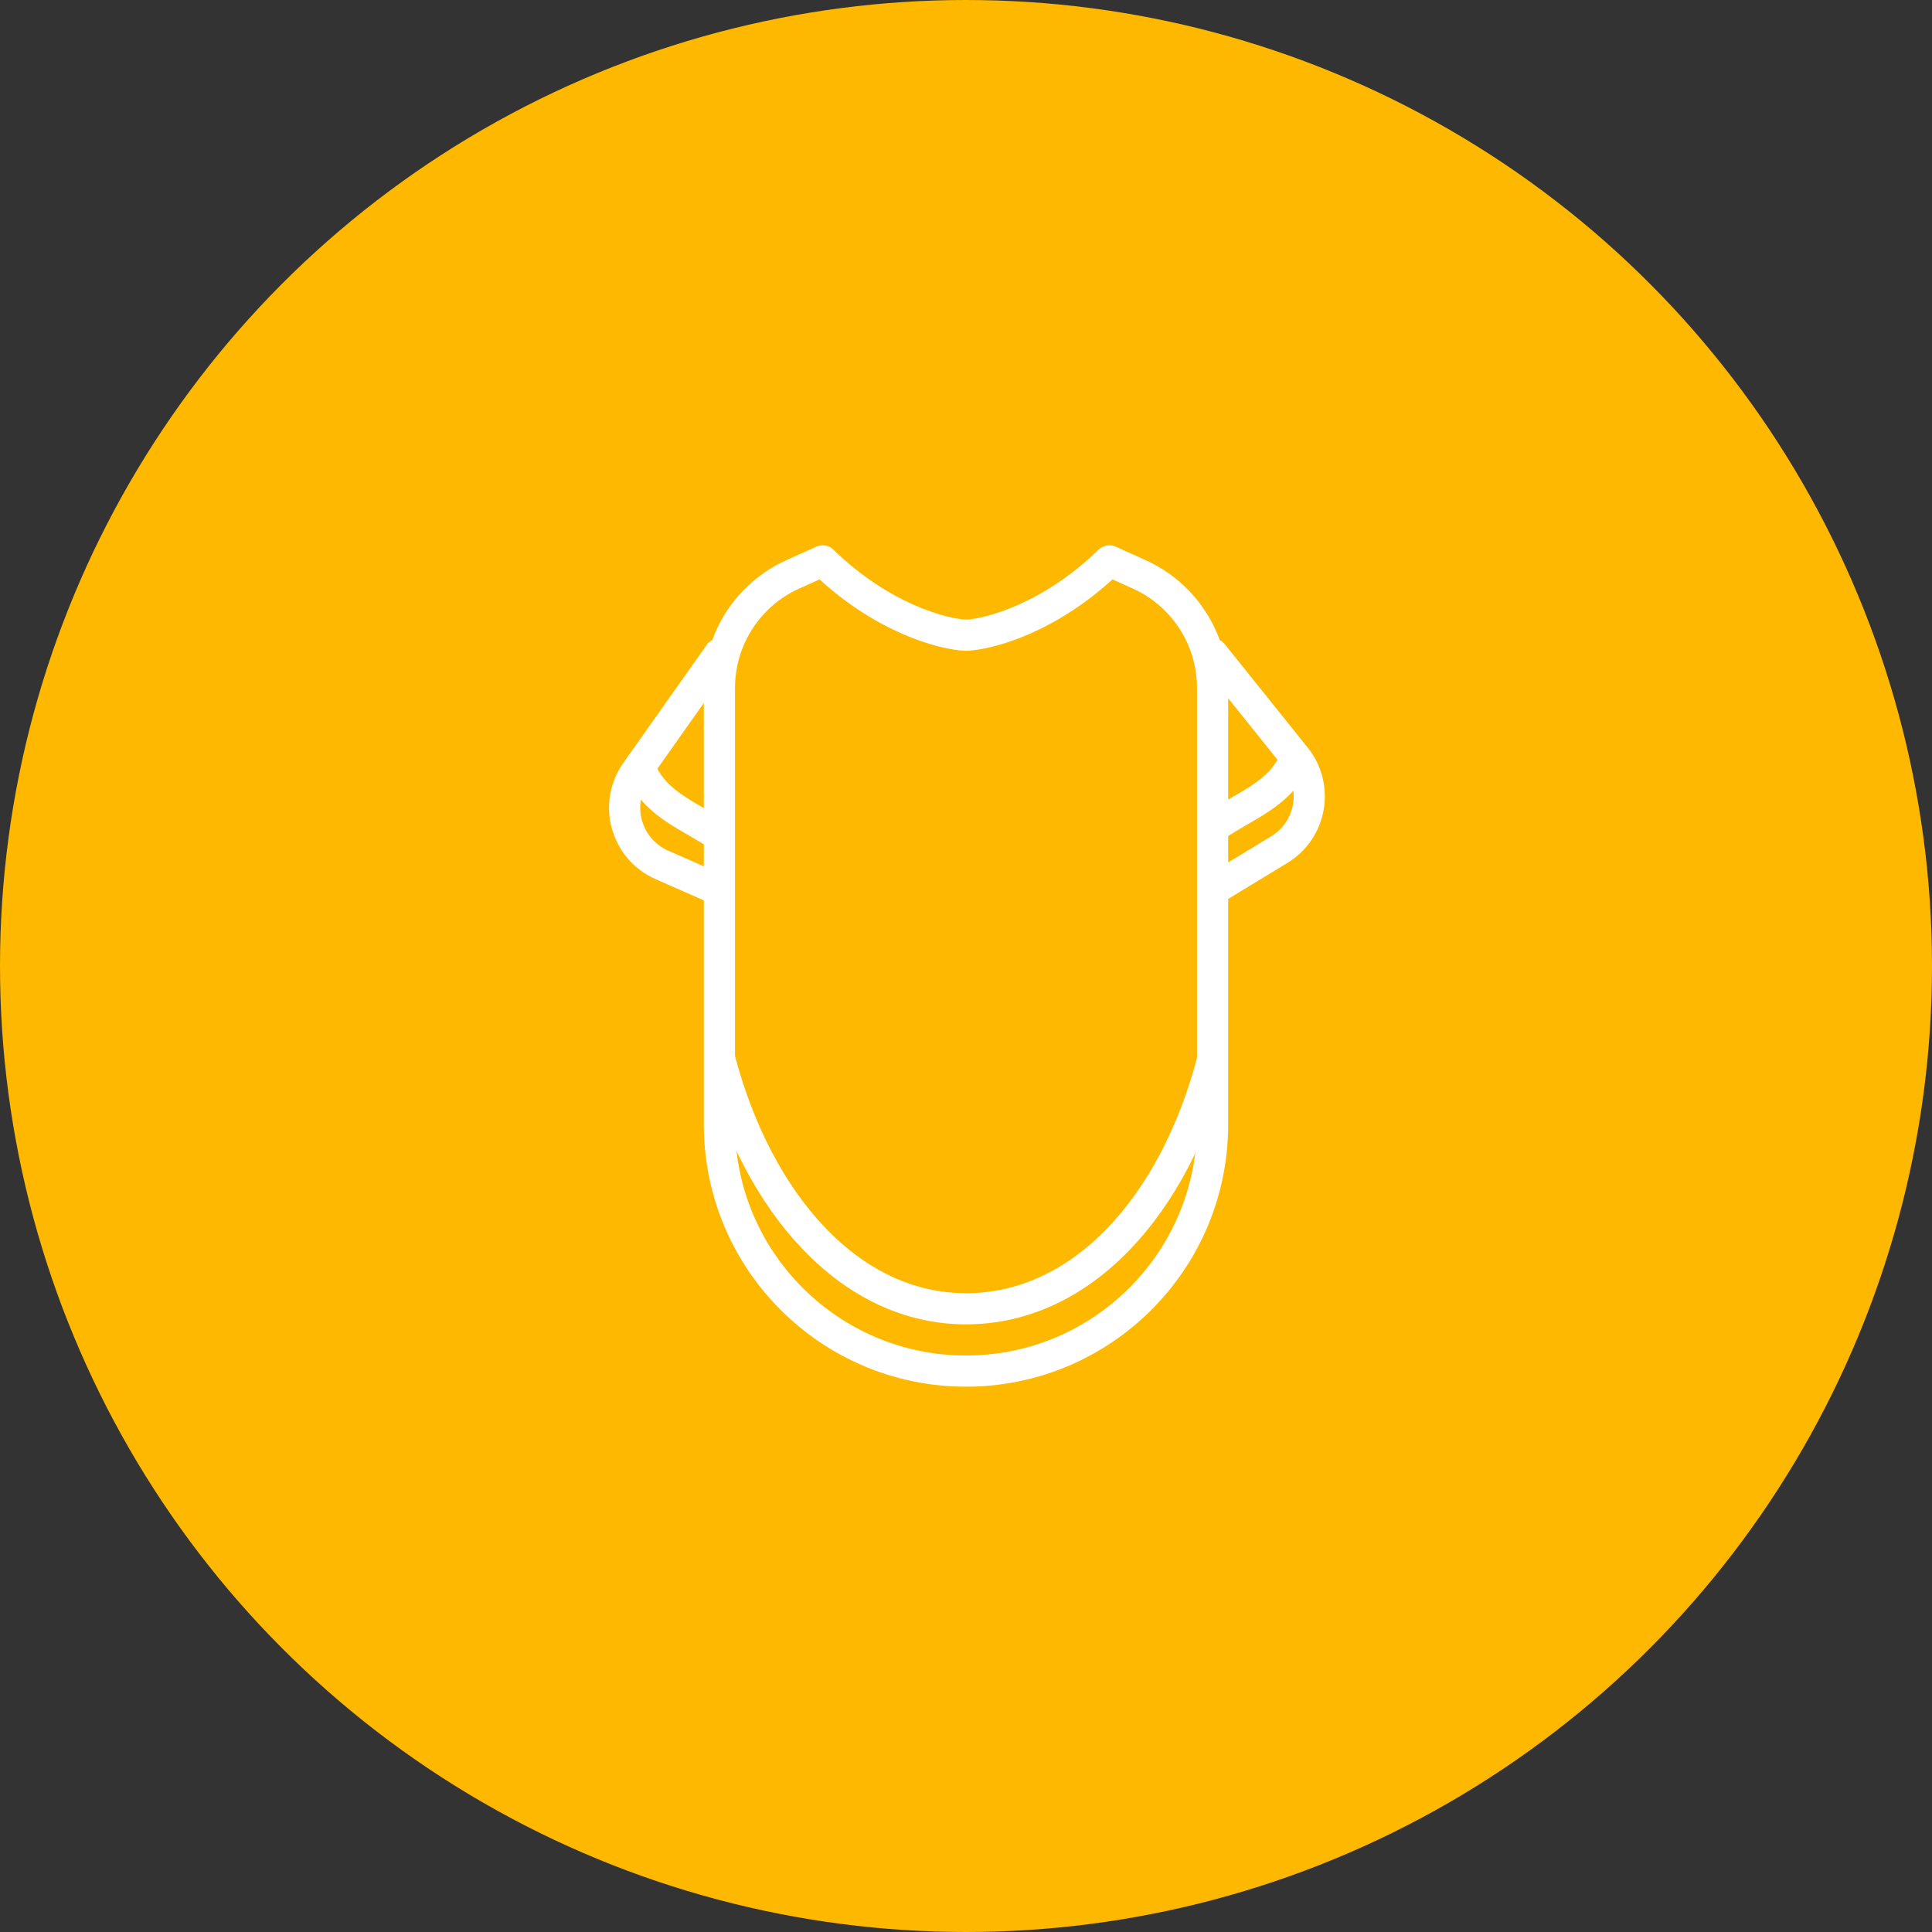
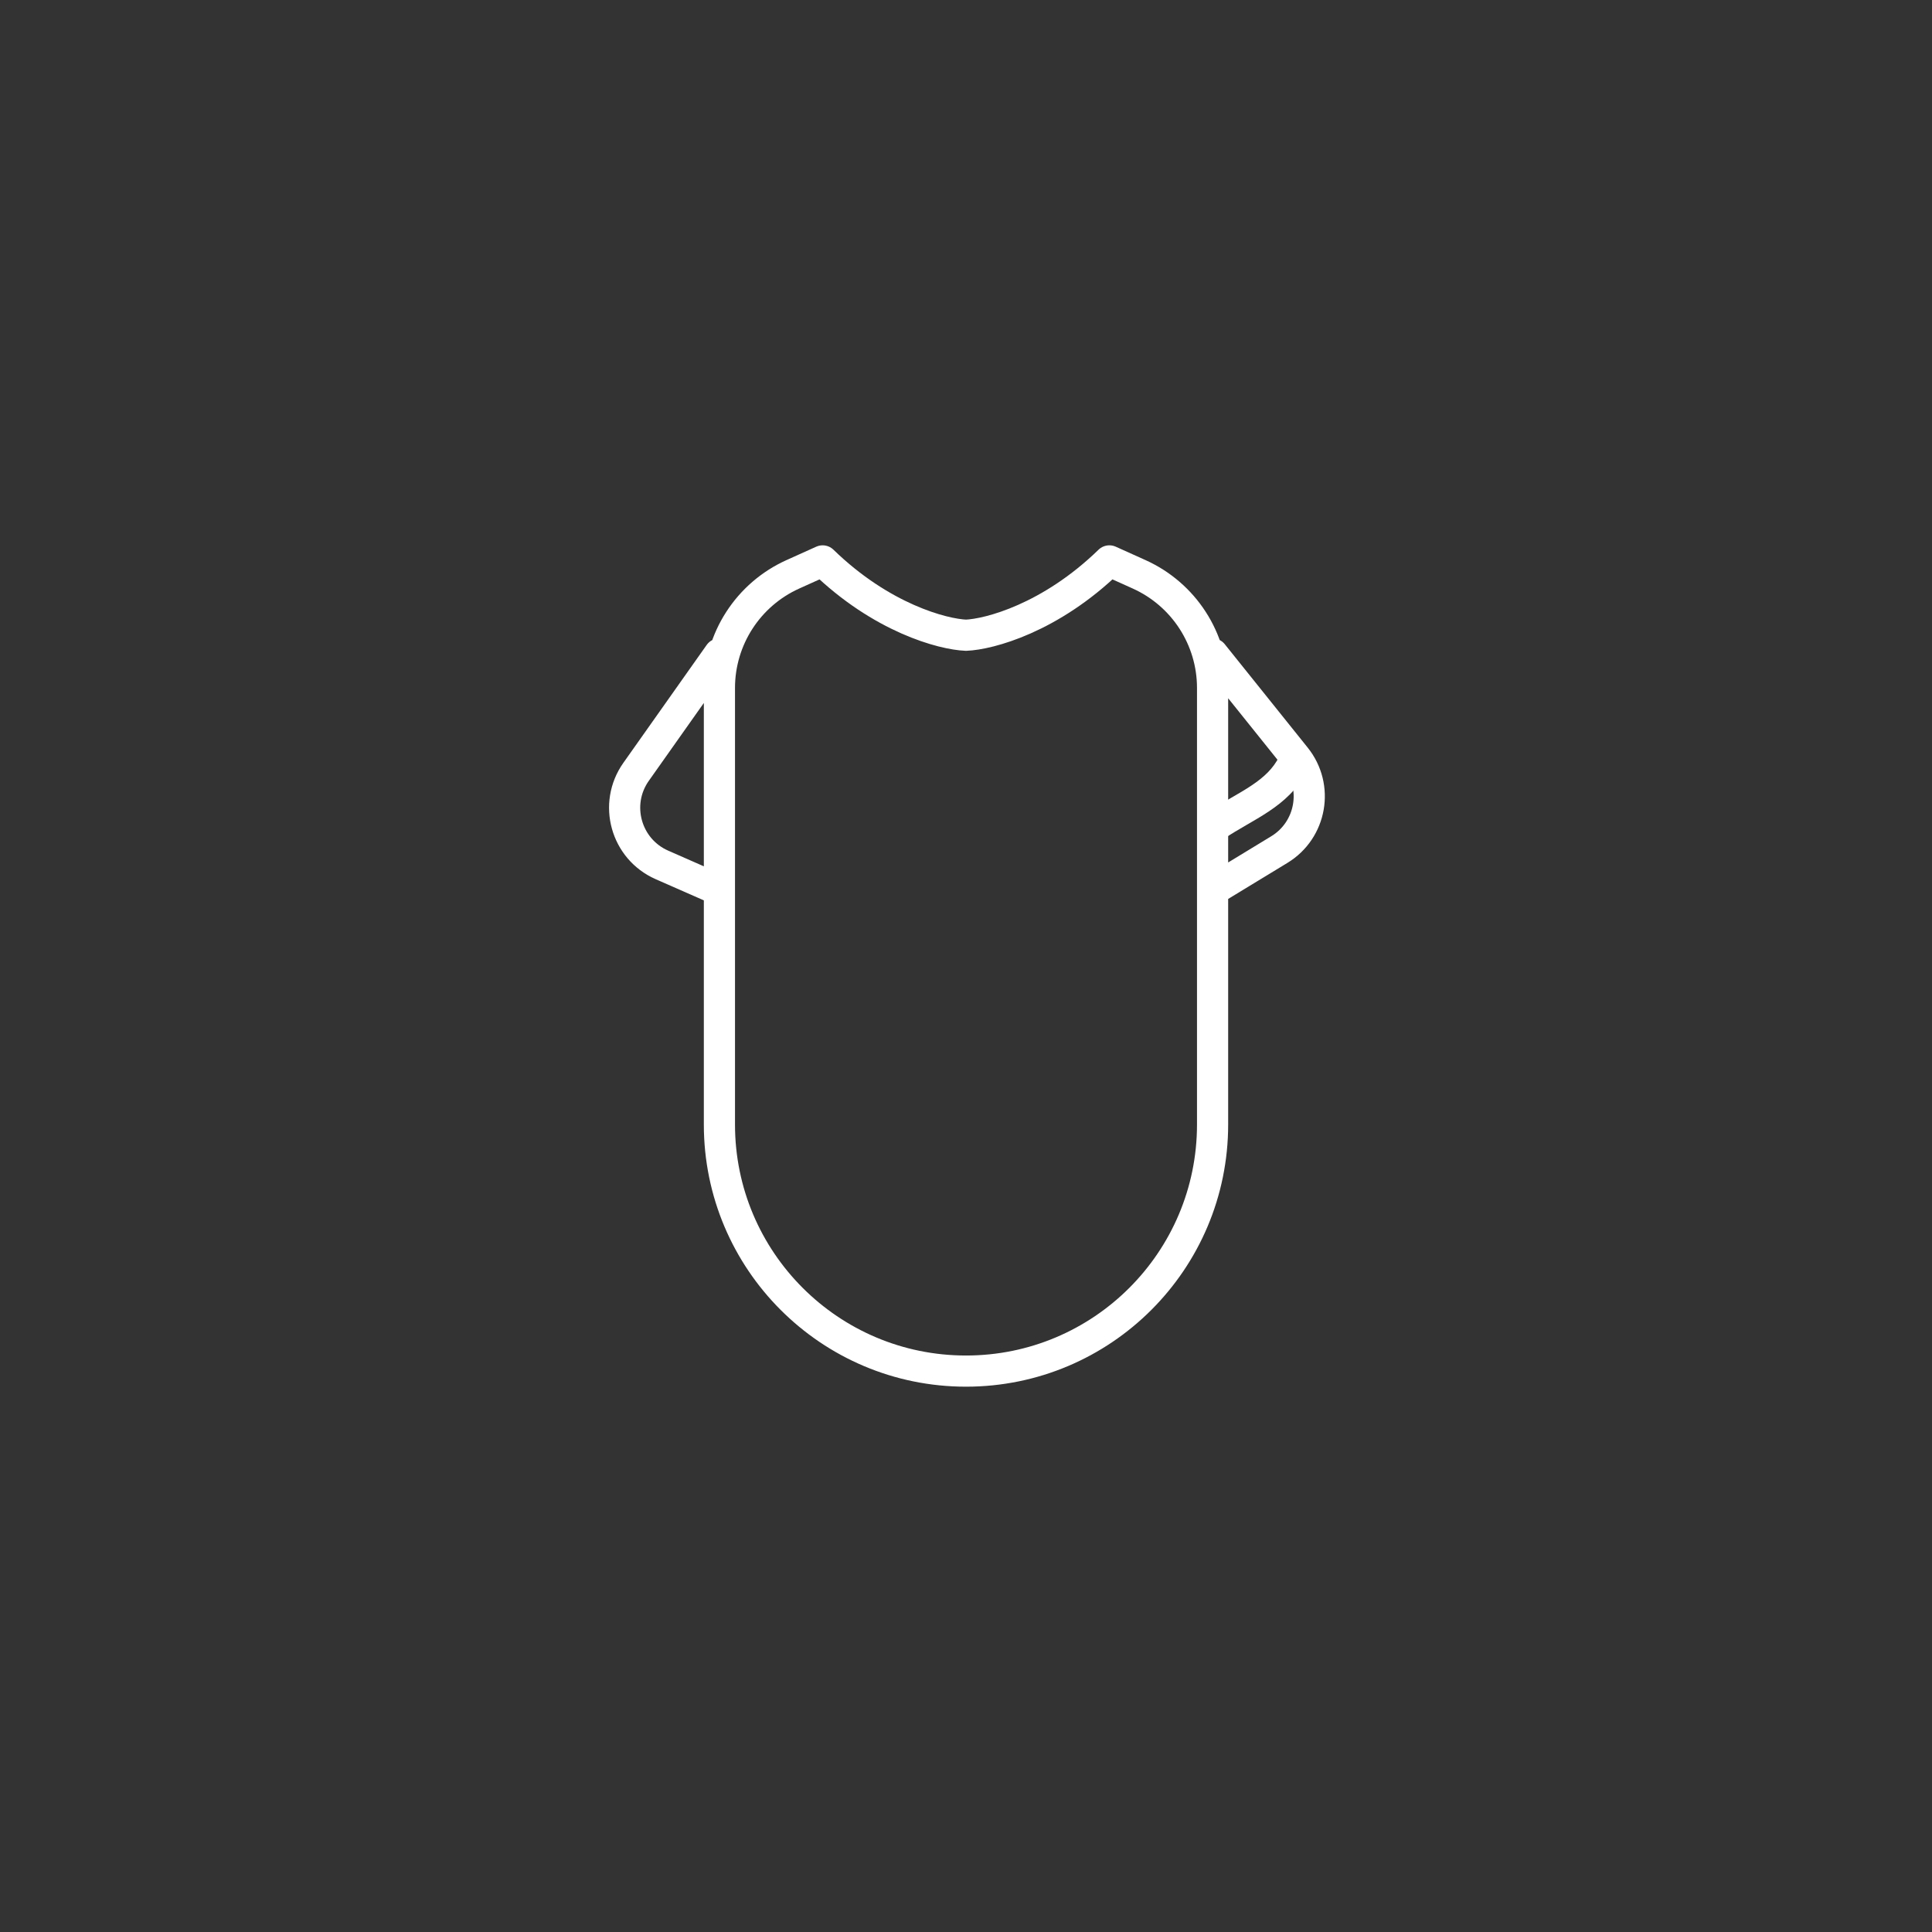
<svg xmlns="http://www.w3.org/2000/svg" width="62" height="62" viewBox="0 0 62 62" fill="none">
  <rect x="0" y="0" width="62" height="62" fill="#333333" stroke="none" />
-   <circle cx="31" cy="31" r="30.5" fill="#FFB800" stroke="#FFB800" />
  <path d="M23.087 20.985L20.412 24.77C19.683 25.803 20.083 27.245 21.24 27.755L23.087 28.567M23.087 28.567V22.077C23.087 20.503 24.01 19.076 25.445 18.43L26.399 18C28.289 19.837 30.254 20.355 31 20.385C31.746 20.355 33.711 19.837 35.601 18L36.555 18.43C37.99 19.076 38.913 20.503 38.913 22.077V28.567M23.087 28.567V36.087C23.087 40.457 26.63 44 31 44V44V44C35.37 44 38.913 40.457 38.913 36.087V28.567M38.913 20.985L41.575 24.304C42.331 25.246 42.086 26.637 41.055 27.264L38.913 28.567" stroke="white" stroke-linecap="round" stroke-linejoin="round" />
  <path d="M41.947 24.724C42.071 24.477 41.971 24.176 41.724 24.053C41.477 23.929 41.176 24.029 41.053 24.276L41.947 24.724ZM39.277 26.916C39.513 26.759 39.75 26.62 39.993 26.479C40.232 26.341 40.481 26.197 40.715 26.041C41.19 25.724 41.643 25.332 41.947 24.724L41.053 24.276C40.857 24.668 40.56 24.942 40.16 25.209C39.957 25.345 39.737 25.472 39.491 25.614C39.25 25.755 38.987 25.908 38.723 26.084L39.277 26.916Z" fill="white" />
-   <path d="M20.175 25.068C20.051 24.821 20.151 24.521 20.398 24.397C20.645 24.274 20.946 24.374 21.069 24.621L20.175 25.068ZM22.845 27.261C22.609 27.104 22.372 26.965 22.129 26.824C21.89 26.685 21.641 26.542 21.407 26.386C20.932 26.069 20.479 25.676 20.175 25.068L21.069 24.621C21.265 25.013 21.562 25.287 21.962 25.553C22.165 25.689 22.385 25.816 22.631 25.959C22.872 26.099 23.135 26.252 23.399 26.428L22.845 27.261Z" fill="white" />
-   <path d="M38.901 34.064C37.676 38.699 34.72 42 31 42C27.281 42 24.324 38.635 23.099 34" stroke="white" stroke-linecap="round" />
</svg>